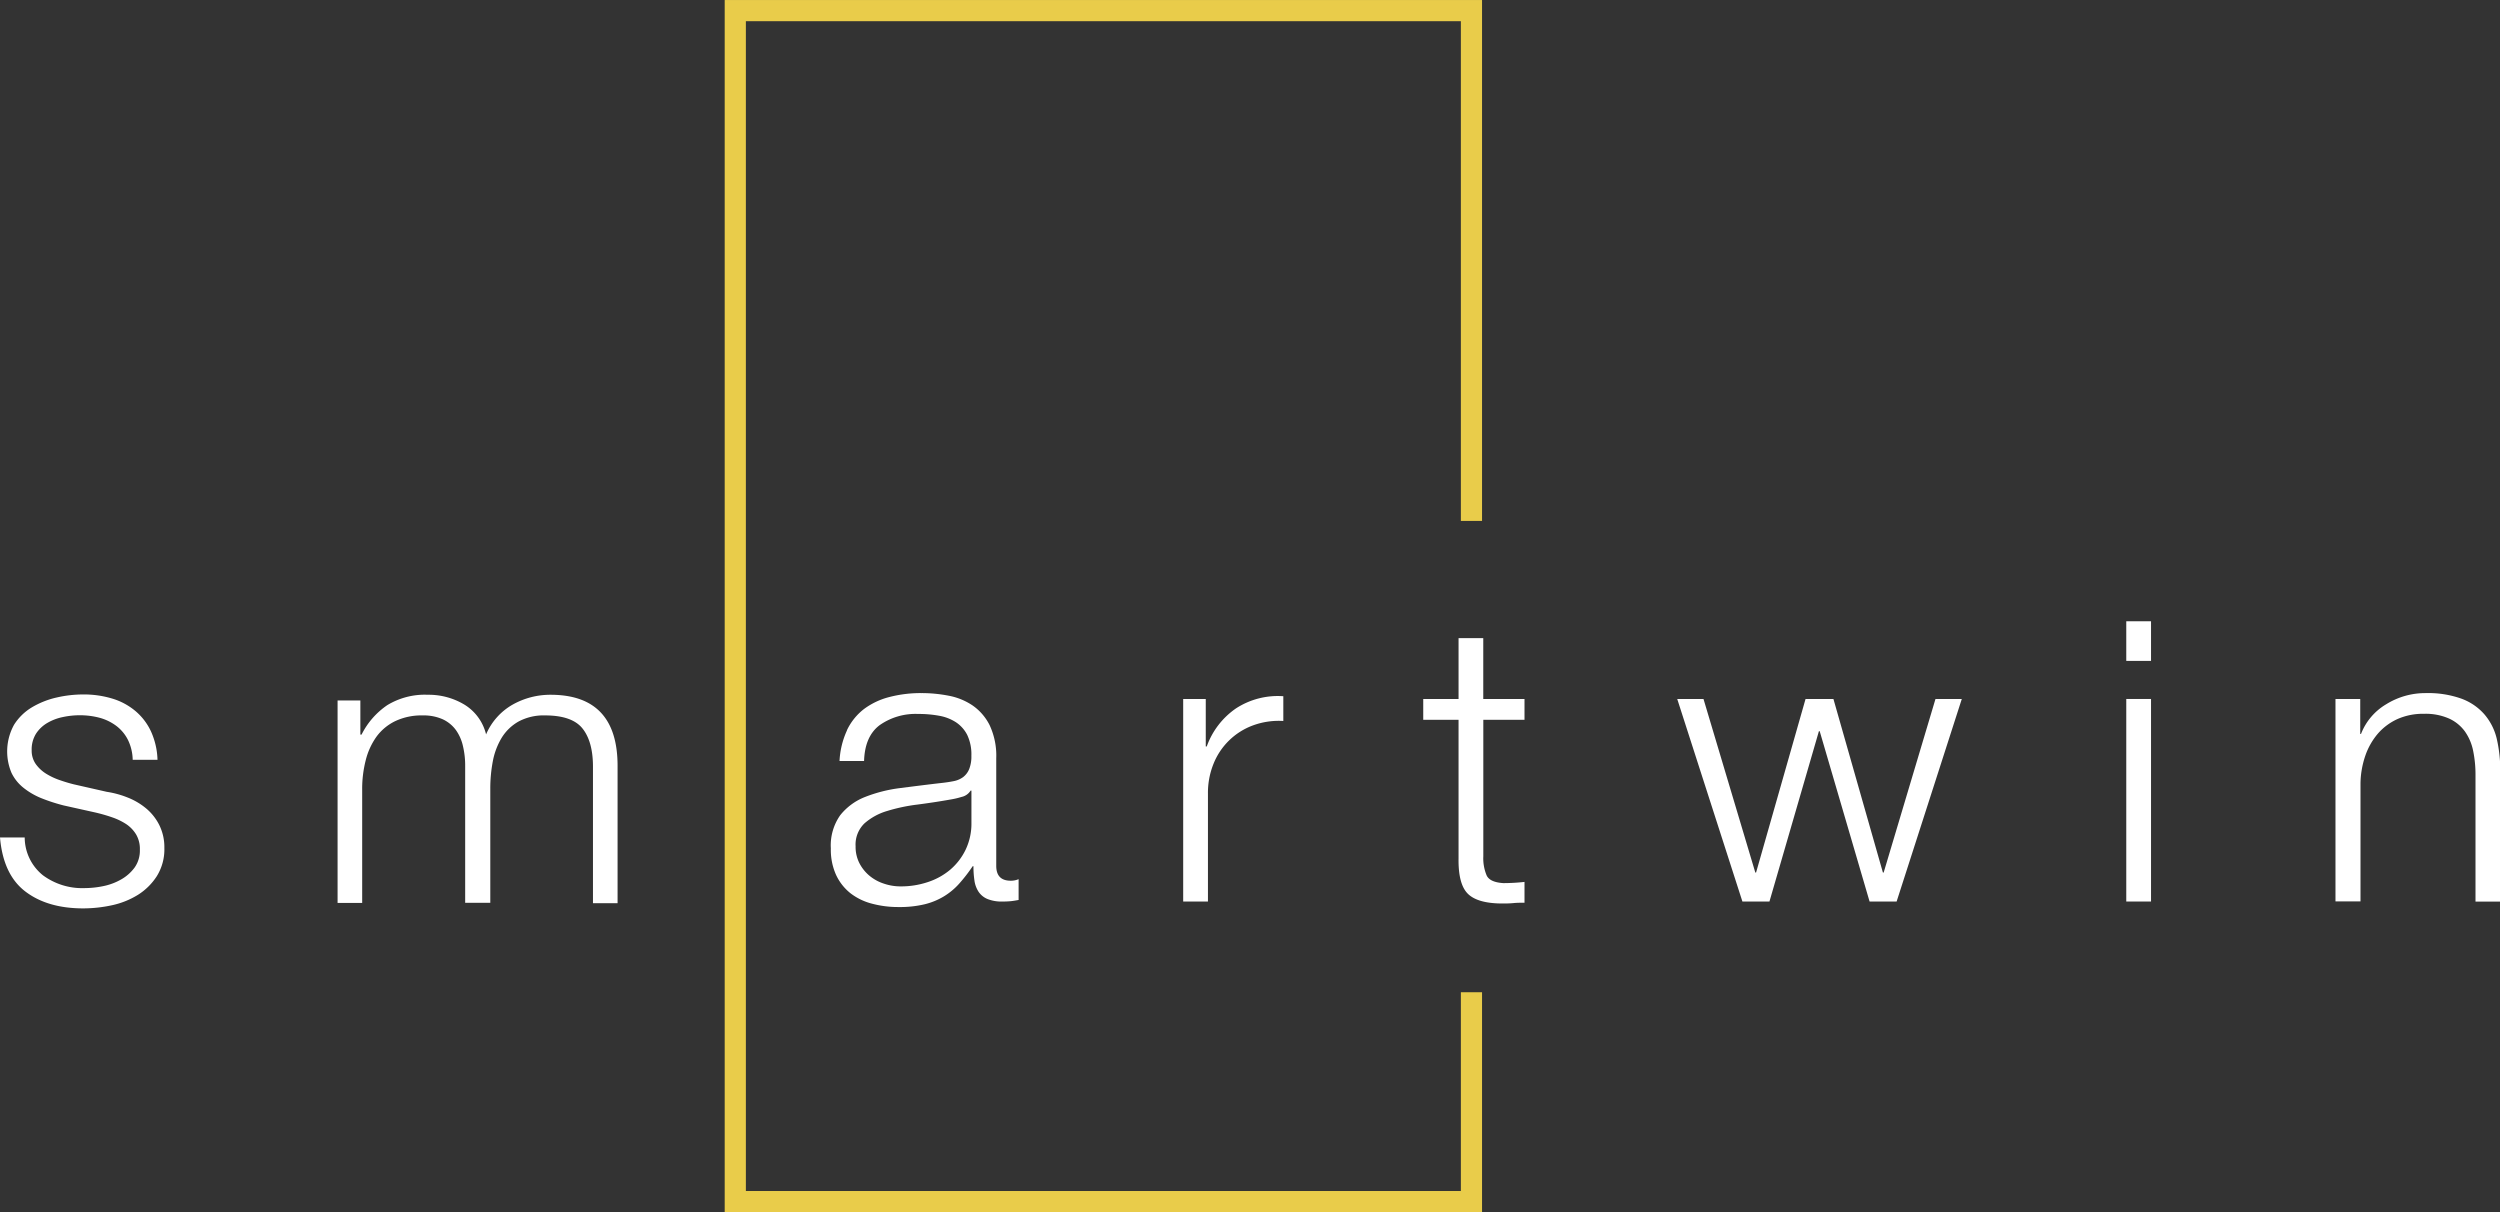
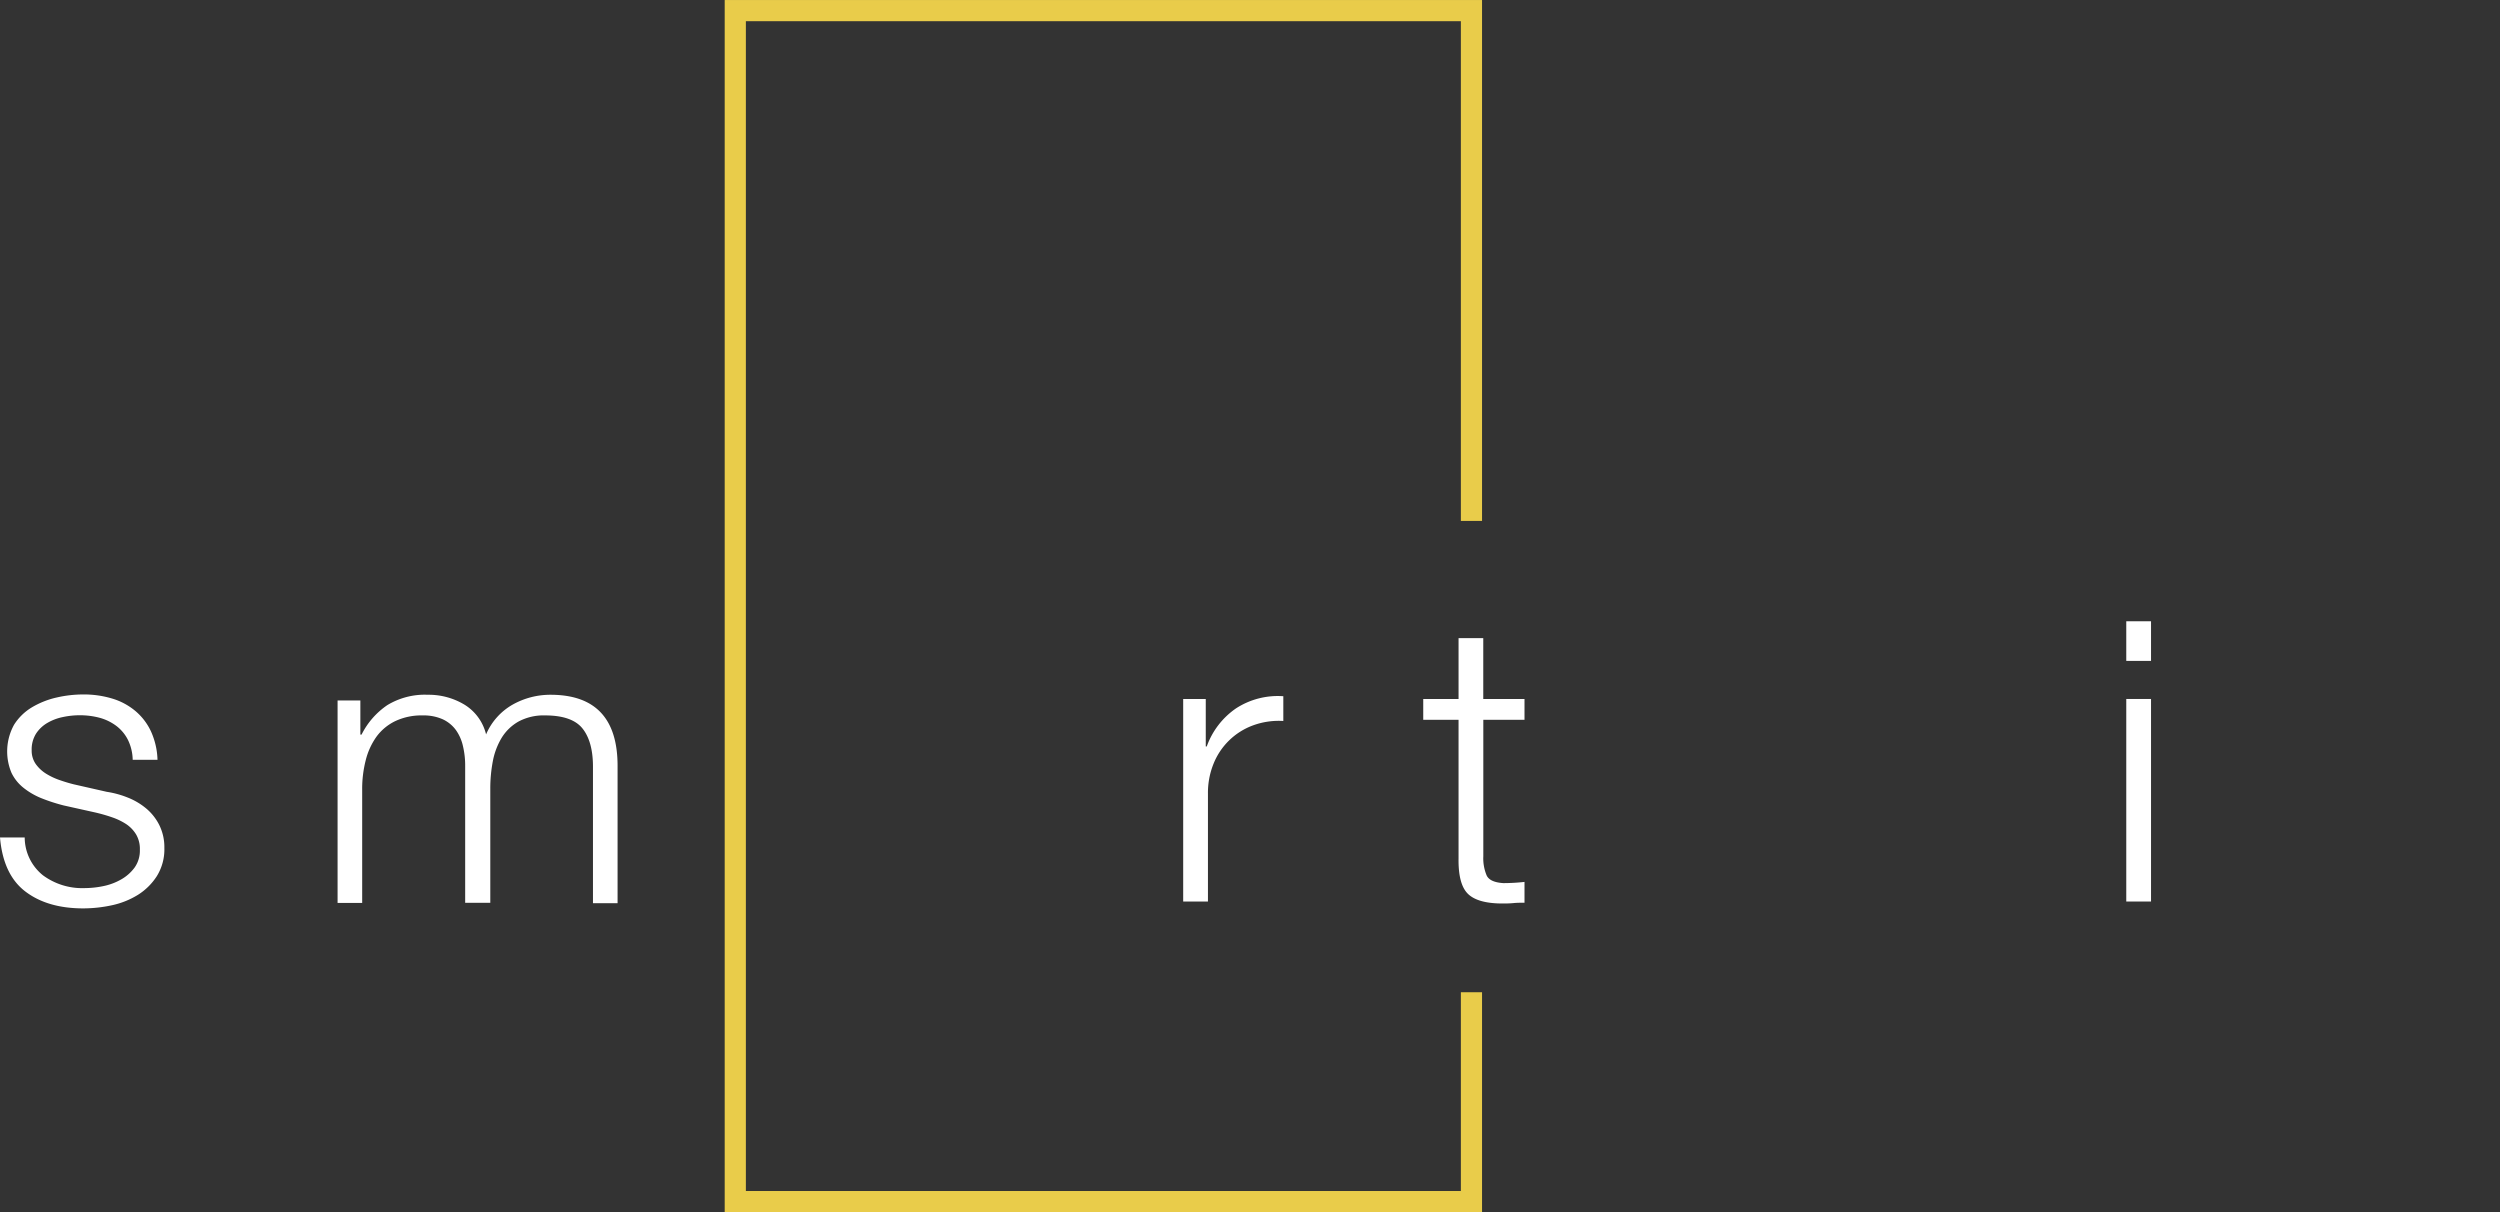
<svg xmlns="http://www.w3.org/2000/svg" id="Ebene_1" data-name="Ebene 1" viewBox="0 0 480.63 233.05">
  <rect x="0" y="0" width="480.63" height="233.05" fill="#333333" stroke="none" />
  <defs>
    <style>.cls-1{fill:#fff;}.cls-2{fill:none;stroke:#e9cc4a;stroke-miterlimit:10;stroke-width:4.07px;}</style>
  </defs>
  <title>smartwin</title>
  <g id="smartwin">
-     <path id="n" class="cls-1" d="M453.76,134.38v6.72h.15a11.41,11.41,0,0,1,4.83-5.7,14.23,14.23,0,0,1,7.62-2.15,19,19,0,0,1,6.83,1.06,10.81,10.81,0,0,1,4.42,3A11.12,11.12,0,0,1,480,142a26.83,26.83,0,0,1,.68,6.27v25.06h-4.76V149a22.69,22.69,0,0,0-.45-4.64,9.82,9.82,0,0,0-1.58-3.73,7.7,7.7,0,0,0-3.06-2.49,11.14,11.14,0,0,0-4.8-.91,12.11,12.11,0,0,0-5.09,1,11.07,11.07,0,0,0-3.77,2.79,13.1,13.1,0,0,0-2.42,4.23,17.2,17.2,0,0,0-.94,5.32v22.72H449V134.39h4.75Z" />
    <path id="i" class="cls-1" d="M413.54,173.32h-4.76V134.38h4.76Zm0-46.26h-4.76v-7.62h4.76Z" />
-     <polygon id="w" class="cls-1" points="327.5 134.38 337.46 167.74 337.61 167.74 347.12 134.38 352.48 134.38 361.99 167.74 362.14 167.74 372.1 134.38 377.16 134.38 364.63 173.32 359.43 173.32 349.84 140.57 349.69 140.57 340.18 173.32 334.98 173.32 322.45 134.38 327.5 134.38" />
    <path id="t" class="cls-1" d="M293.09,134.38v4h-7.92v26.26a8.49,8.49,0,0,0,.64,3.66c.42.89,1.49,1.37,3.21,1.48a37.15,37.15,0,0,0,4.07-.23v4c-.7,0-1.41,0-2.11.07s-1.41.08-2.11.08c-3.18,0-5.39-.62-6.65-1.85s-1.86-3.51-1.81-6.83V138.38h-6.79v-4h6.79v-11.7h4.75v11.7Z" />
    <path id="r" class="cls-1" d="M231.81,134.38v9.13H232a15,15,0,0,1,5.62-7.32,14.75,14.75,0,0,1,9.1-2.34v4.76a14.35,14.35,0,0,0-5.89.87,13,13,0,0,0-7.54,7.39,14.91,14.91,0,0,0-1.06,5.7v20.75h-4.76V134.38Z" />
-     <path id="a" class="cls-1" d="M186.6,152a2.73,2.73,0,0,1-1.73,1.21,16.17,16.17,0,0,1-2.27.52c-2,.36-4.08.67-6.22.95a33.81,33.81,0,0,0-5.85,1.24,11.53,11.53,0,0,0-4.34,2.38,5.67,5.67,0,0,0-1.7,4.41,6.9,6.9,0,0,0,.72,3.21,7.79,7.79,0,0,0,1.92,2.42,8.38,8.38,0,0,0,2.8,1.54,9.91,9.91,0,0,0,3.24.53,16.2,16.2,0,0,0,5.21-.83,12.93,12.93,0,0,0,4.34-2.41,11.79,11.79,0,0,0,2.94-3.85,11.64,11.64,0,0,0,1.1-5.13V152Zm-23.77-11.62a11.21,11.21,0,0,1,3.29-4.08A13.9,13.9,0,0,1,171,134a23.86,23.86,0,0,1,6.19-.75,27,27,0,0,1,5.13.49,12.26,12.26,0,0,1,4.61,1.85,10.1,10.1,0,0,1,3.32,3.81,13.81,13.81,0,0,1,1.28,6.38v20.68c0,1.91.93,2.86,2.79,2.86a3.7,3.7,0,0,0,1.51-.3v4c-.55.1-1,.18-1.47.23a14.6,14.6,0,0,1-1.62.07,7.16,7.16,0,0,1-2.91-.49,3.85,3.85,0,0,1-1.7-1.39,5.22,5.22,0,0,1-.79-2.15,18,18,0,0,1-.19-2.76H187a30.84,30.84,0,0,1-2.6,3.36,12.91,12.91,0,0,1-2.95,2.45,13.29,13.29,0,0,1-3.69,1.51,20.45,20.45,0,0,1-5,.53,19.34,19.34,0,0,1-5.09-.64,11.43,11.43,0,0,1-4.15-2,9.73,9.73,0,0,1-2.79-3.55,11.76,11.76,0,0,1-1-5.09,10.07,10.07,0,0,1,1.81-6.38,11.41,11.41,0,0,1,4.79-3.51,27.76,27.76,0,0,1,6.72-1.7c2.49-.32,5-.64,7.58-.94,1-.1,1.89-.23,2.64-.38a4.52,4.52,0,0,0,1.89-.79,3.71,3.71,0,0,0,1.17-1.55,6.58,6.58,0,0,0,.42-2.56,8.71,8.71,0,0,0-.8-4,6.41,6.41,0,0,0-2.19-2.45,8.76,8.76,0,0,0-3.24-1.24,21.64,21.64,0,0,0-4-.34,12,12,0,0,0-7.4,2.15q-2.86,2.15-3,6.9H161.4a15.88,15.88,0,0,1,1.43-5.88" />
    <path id="m" class="cls-1" d="M69.28,134.67v6.56h.23a14.86,14.86,0,0,1,4.94-5.66,13.88,13.88,0,0,1,7.81-2,13.33,13.33,0,0,1,7,1.88,9.27,9.27,0,0,1,4.19,5.74,12,12,0,0,1,5.13-5.74,14.79,14.79,0,0,1,7.25-1.88q12.9,0,12.9,13.66v26.41H114V147.42q0-4.83-2-7.35t-7.17-2.53a10.19,10.19,0,0,0-5.13,1.17,9,9,0,0,0-3.25,3.13,13.56,13.56,0,0,0-1.7,4.49,28.13,28.13,0,0,0-.49,5.24v22H89.43V147.2a16.18,16.18,0,0,0-.42-3.74,8.5,8.5,0,0,0-1.35-3.09,6.57,6.57,0,0,0-2.53-2.08,9,9,0,0,0-3.85-.75A11.81,11.81,0,0,0,76,138.63a9.71,9.71,0,0,0-3.62,3,13.36,13.36,0,0,0-2.07,4.53,22.27,22.27,0,0,0-.68,5.7v21.73H64.9V134.67Z" />
    <path id="s" class="cls-1" d="M24.6,142.25a7.73,7.73,0,0,0-2.22-2.68A9.46,9.46,0,0,0,19.17,138a14.56,14.56,0,0,0-3.85-.49,15.37,15.37,0,0,0-3.21.34,9.73,9.73,0,0,0-3,1.13,6.51,6.51,0,0,0-2.19,2.08,5.73,5.73,0,0,0-.83,3.17,4.46,4.46,0,0,0,.8,2.68,7,7,0,0,0,2,1.85A12.82,12.82,0,0,0,11.55,150c.95.33,1.83.59,2.64.79l6.34,1.44a18.08,18.08,0,0,1,4,1.09,13,13,0,0,1,3.54,2.08,10,10,0,0,1,2.53,3.17,9.58,9.58,0,0,1,1,4.45,9.78,9.78,0,0,1-1.43,5.39,11.74,11.74,0,0,1-3.66,3.63,15.81,15.81,0,0,1-5,2,26.18,26.18,0,0,1-5.51.6q-6.87,0-11.13-3.25T0,161H4.75a9.36,9.36,0,0,0,3.51,7.28,12.71,12.71,0,0,0,8,2.46,18,18,0,0,0,3.59-.38,11.5,11.5,0,0,0,3.43-1.28,8.21,8.21,0,0,0,2.61-2.31,5.65,5.65,0,0,0,1-3.43,5.46,5.46,0,0,0-.72-2.91,6.4,6.4,0,0,0-1.92-2,12.16,12.16,0,0,0-2.76-1.32c-1-.35-2.07-.65-3.13-.9l-6.11-1.36a34.08,34.08,0,0,1-4.31-1.4,13.72,13.72,0,0,1-3.43-2,8.24,8.24,0,0,1-2.3-2.87,10.61,10.61,0,0,1,.49-9.24A10.32,10.32,0,0,1,6.11,136a16.32,16.32,0,0,1,4.72-1.89,22.93,22.93,0,0,1,5.17-.6,18.83,18.83,0,0,1,5.47.76,12.54,12.54,0,0,1,4.45,2.33A11.41,11.41,0,0,1,29,140.56a14.14,14.14,0,0,1,1.28,5.51H25.51A9.07,9.07,0,0,0,24.6,142.25Z" />
  </g>
  <polyline id="Rahmen" class="cls-2" points="282.89 190.76 282.89 231.01 141.36 231.01 141.36 2.04 282.89 2.04 282.89 100.15" />
</svg>